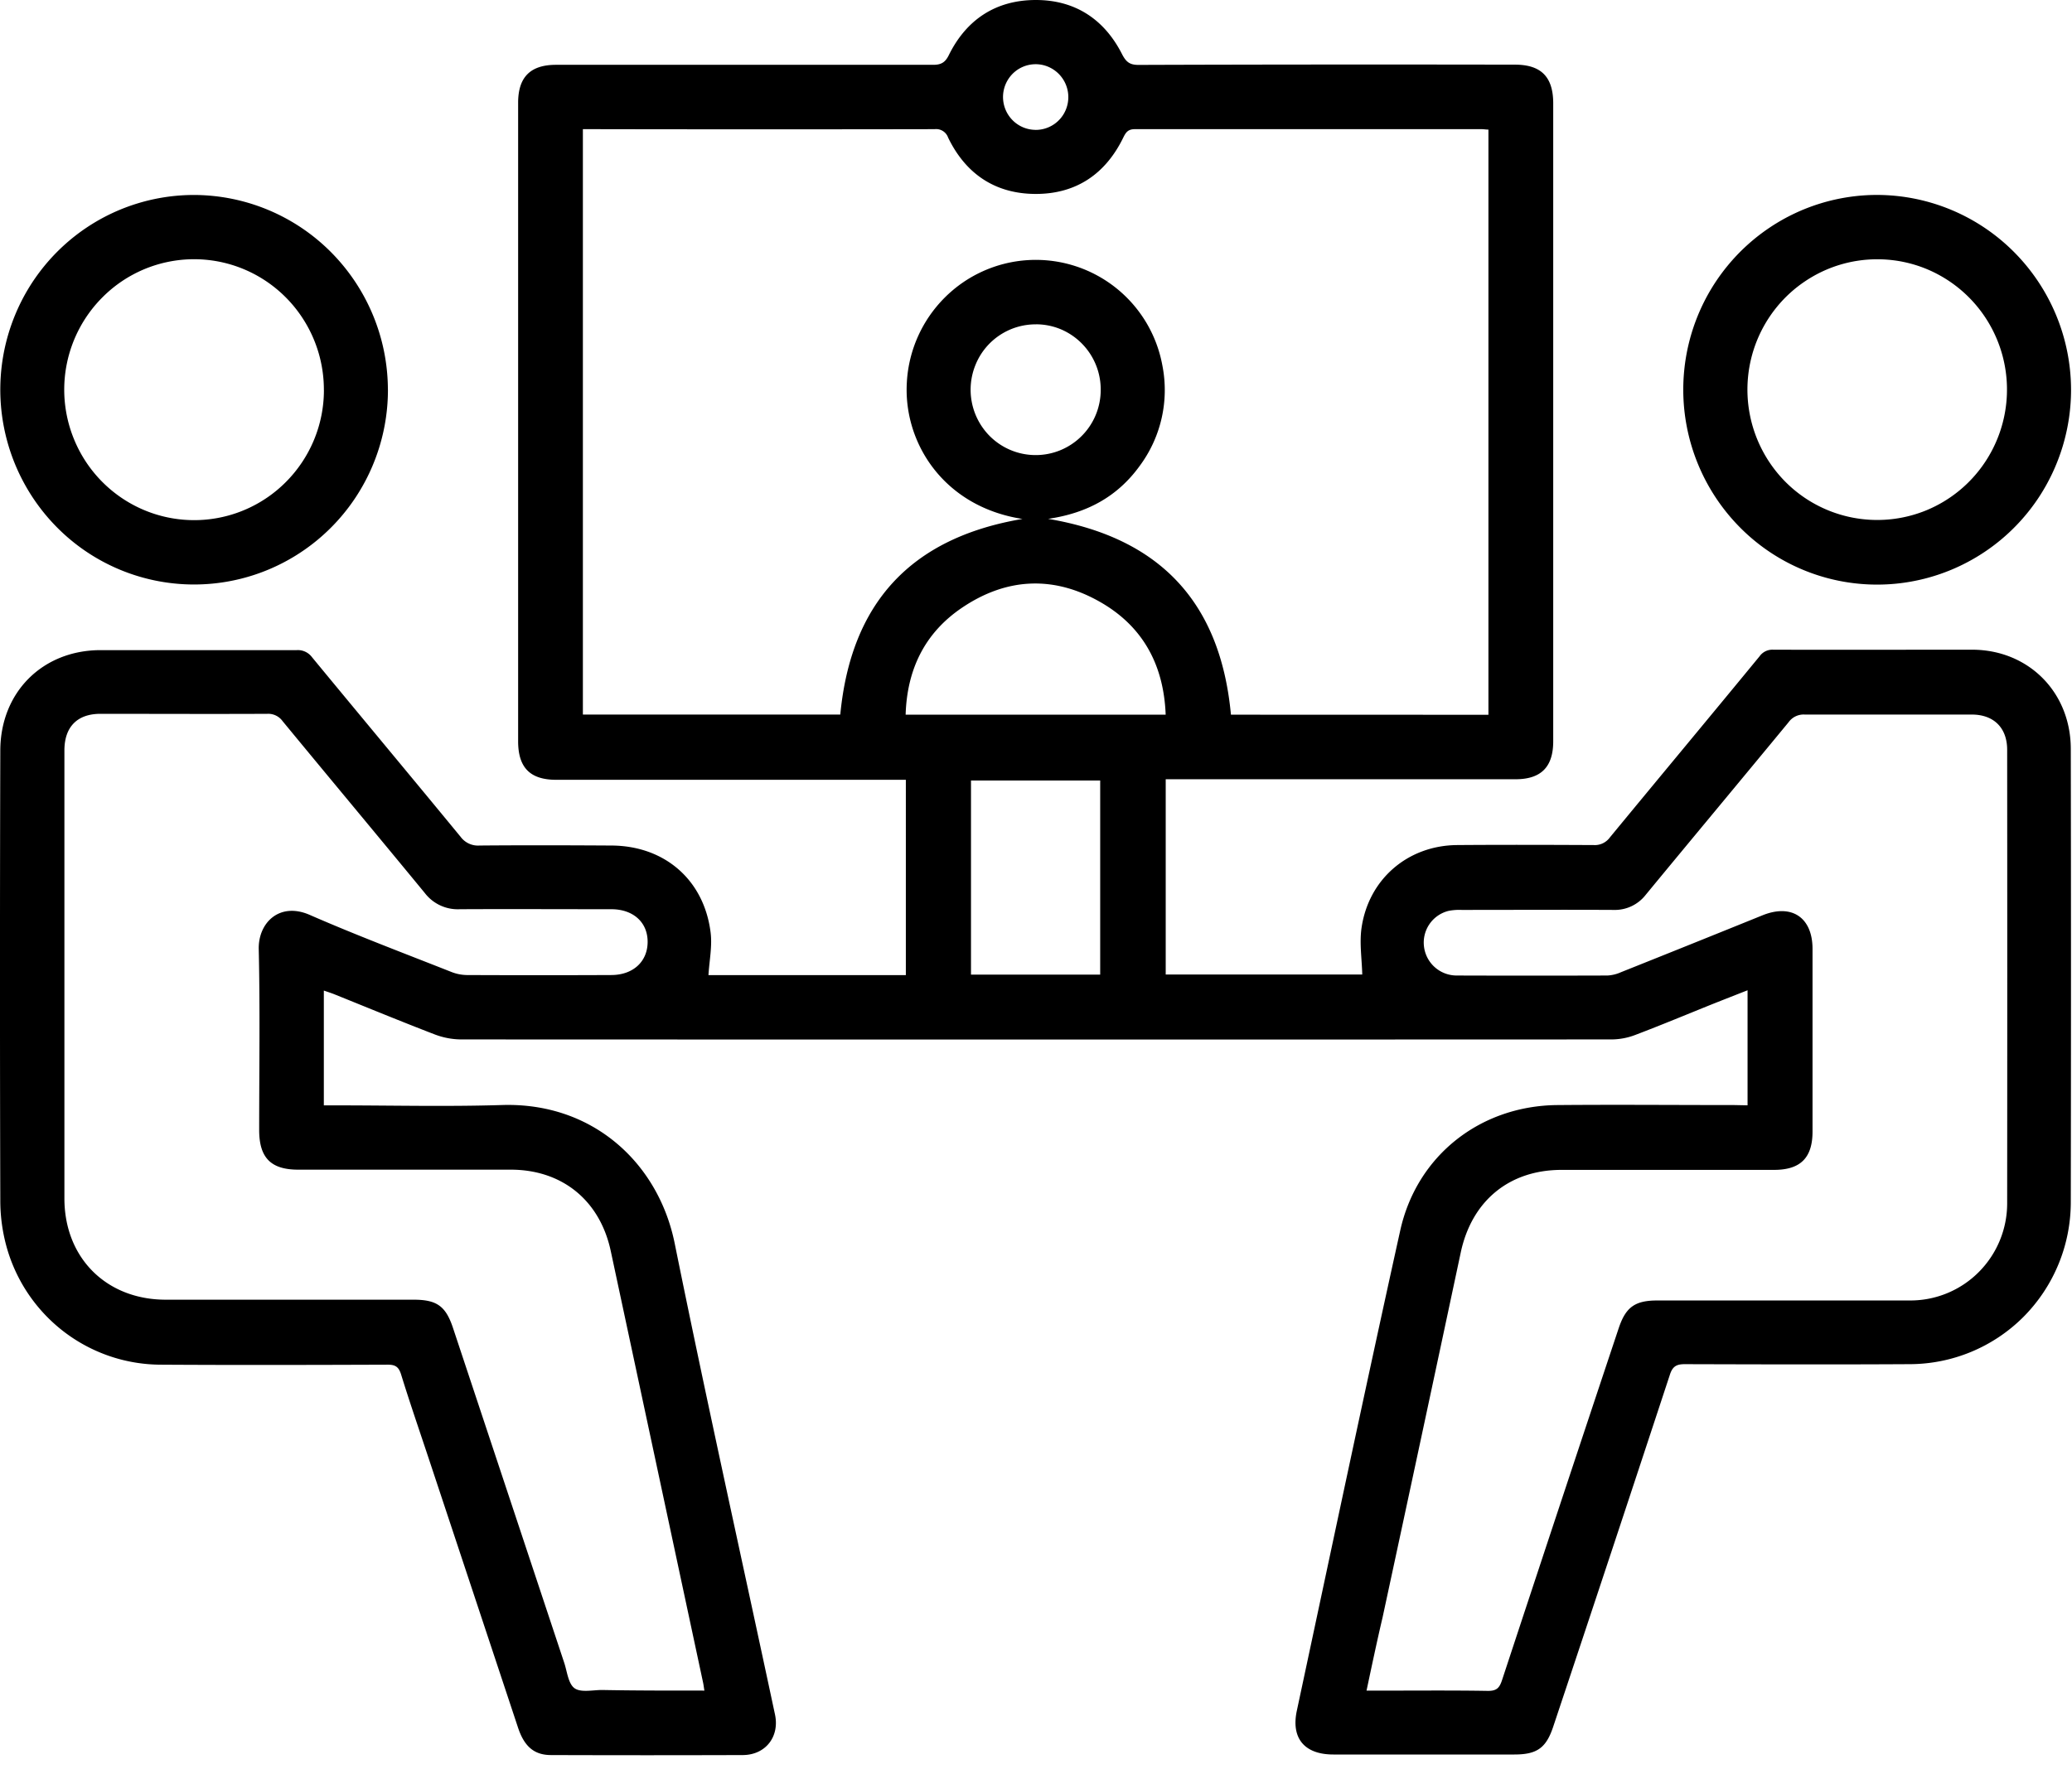
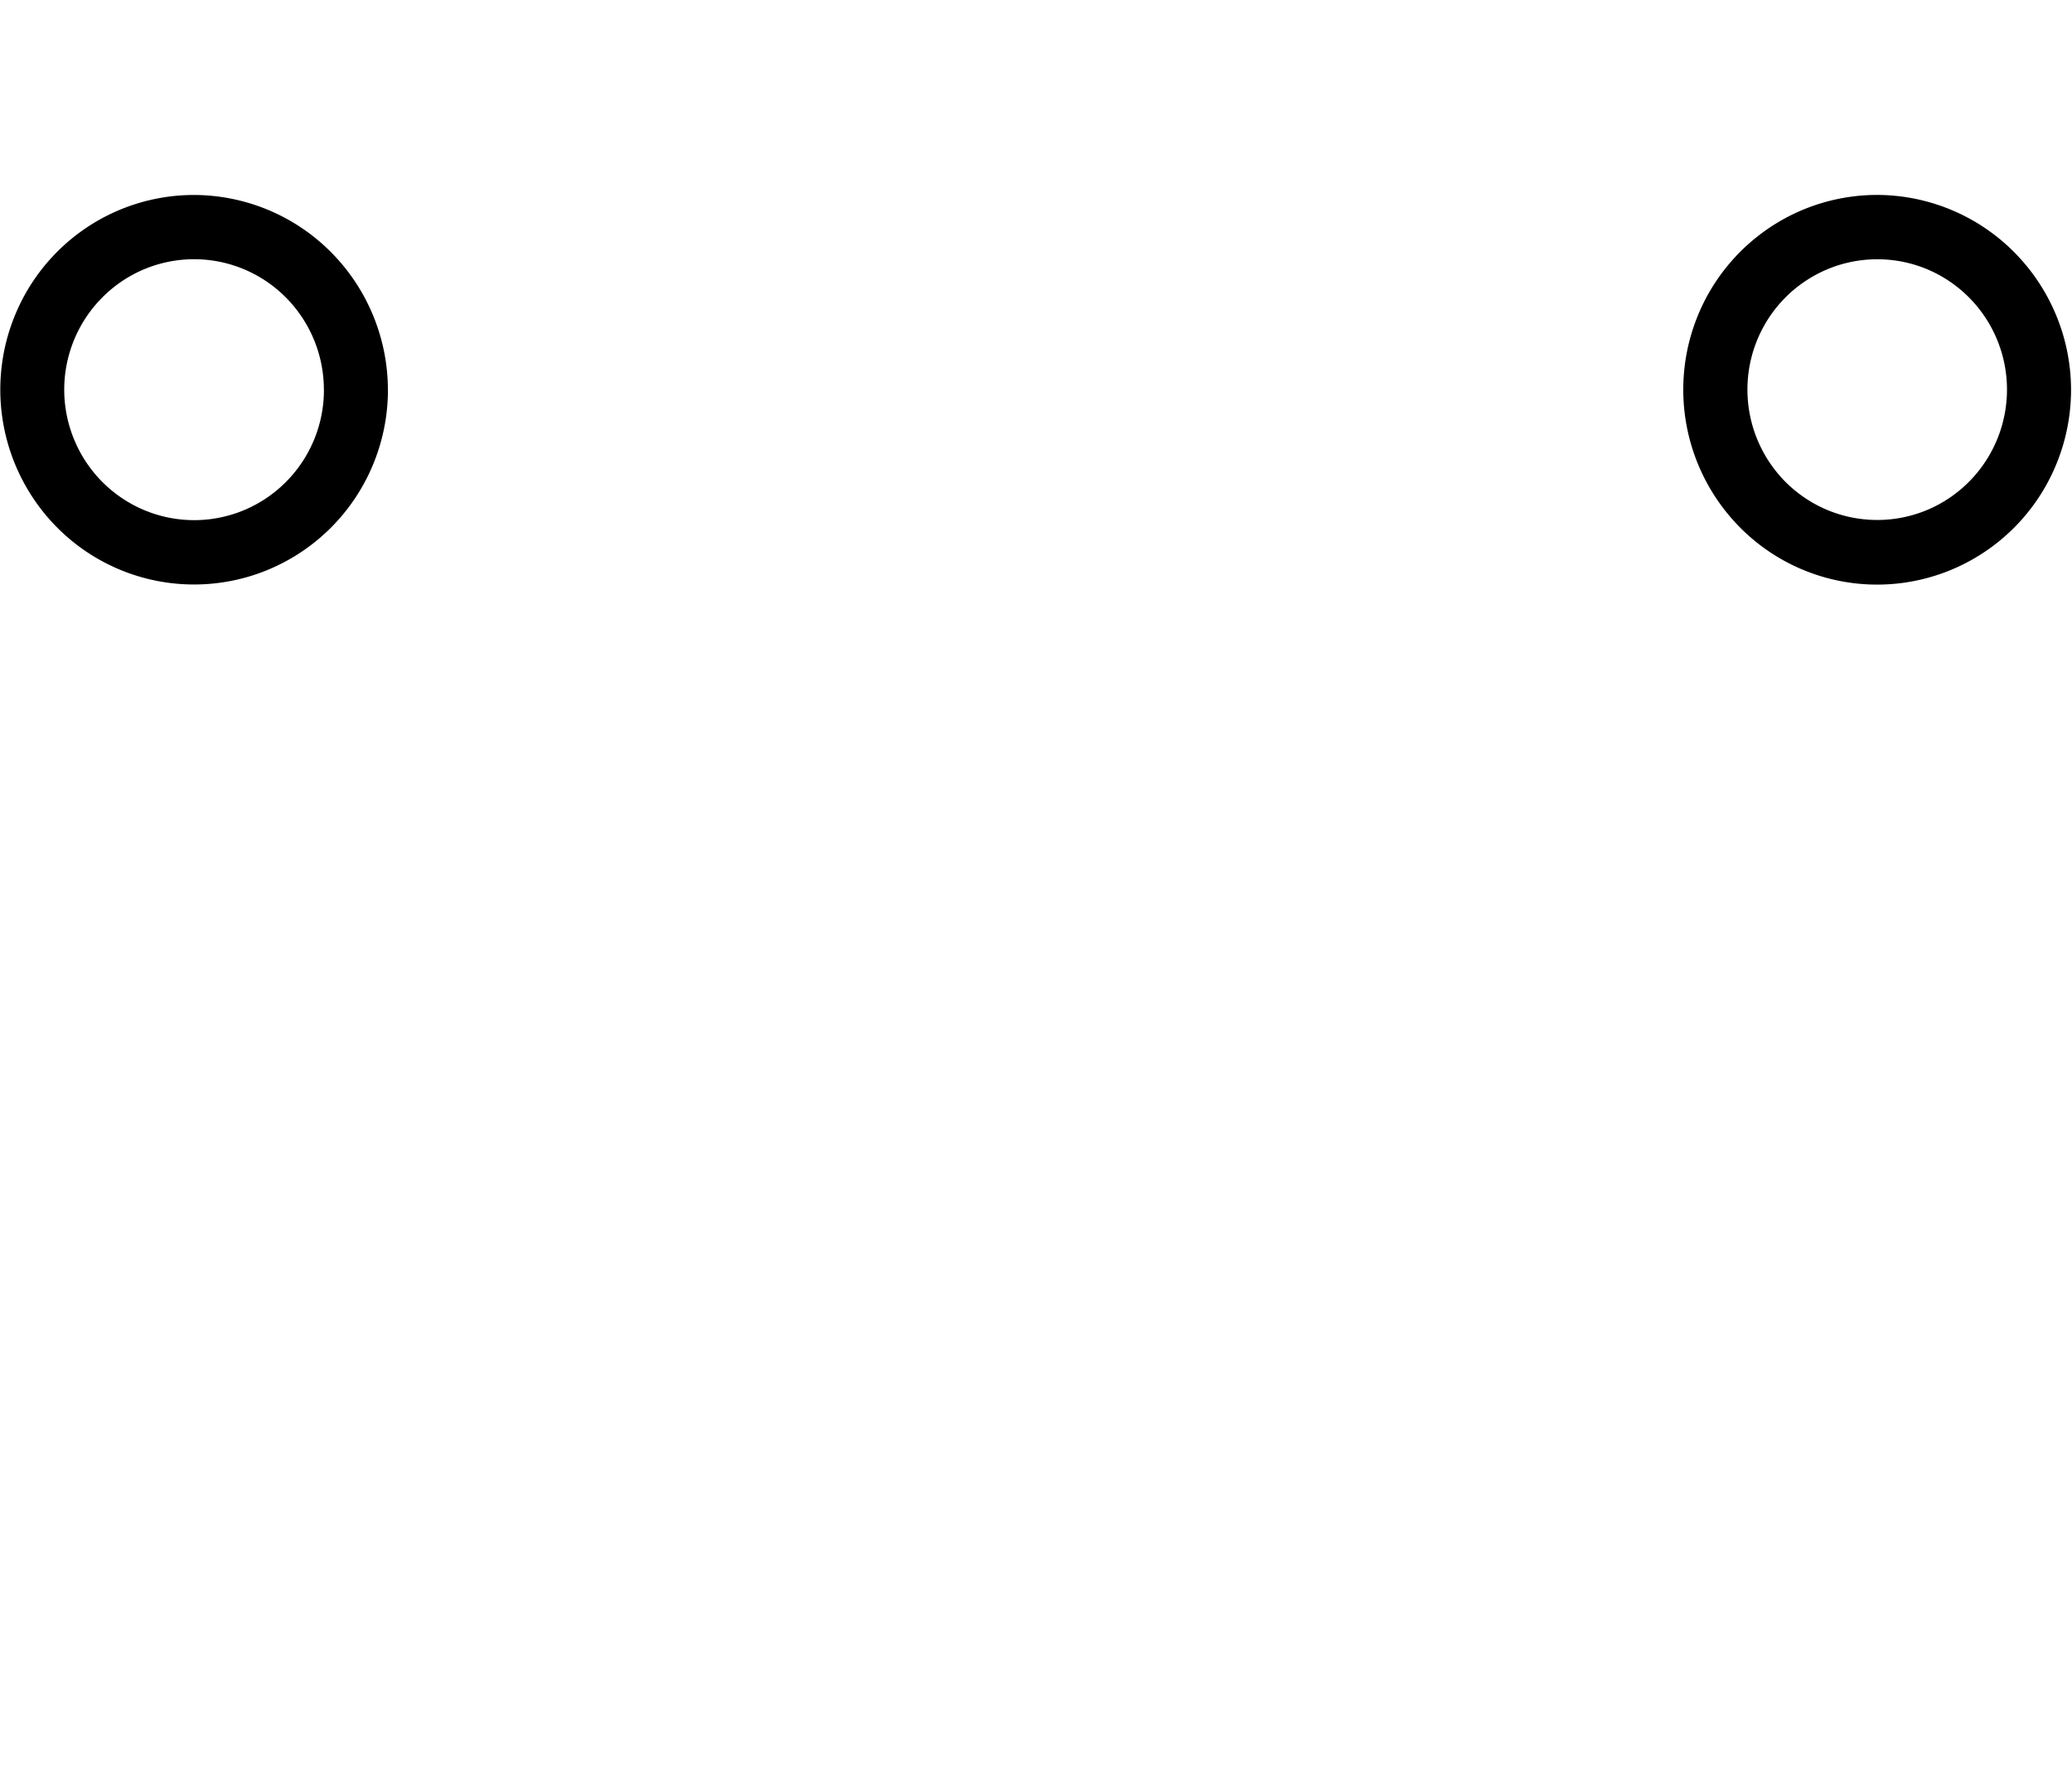
<svg xmlns="http://www.w3.org/2000/svg" width="48" height="41" fill="none">
-   <path d="M40.484 25.613v-2.666c-.287.113-.554.217-.82.323-.593.239-1.183.485-1.781.712a1.56 1.56 0 0 1-.545.104c-8.888.004-17.776.004-26.664 0a1.752 1.752 0 0 1-.611-.119c-.779-.3-1.55-.618-2.324-.93-.072-.028-.144-.051-.237-.083v2.66h.268c1.288 0 2.578.032 3.866-.008 2.106-.063 3.619 1.354 3.994 3.206.738 3.645 1.547 7.276 2.323 10.914.111.515-.214.935-.735.943-1.484.005-2.968.005-4.452 0-.392 0-.621-.2-.765-.635l-2.064-6.221c-.217-.654-.442-1.305-.645-1.963-.055-.176-.131-.227-.309-.227-1.749.006-3.498.011-5.252 0-.83-.001-1.637-.281-2.291-.796A3.74 3.74 0 0 1 .123 28.78a4.03 4.03 0 0 1-.116-.953c-.01-3.476-.01-6.953 0-10.43 0-1.353.975-2.329 2.32-2.332h4.546a.408.408 0 0 1 .355.164c1.146 1.39 2.3 2.773 3.444 4.164a.5.5 0 0 0 .435.2c1.014-.009 2.03-.006 3.045 0 1.237 0 2.157.79 2.31 2.015.04.32-.029.65-.05.988h4.573V18.07h-8.097c-.608 0-.885-.282-.885-.894V2.382c0-.593.282-.88.877-.88h8.74c.188 0 .282-.06.364-.232.41-.825 1.093-1.267 2.004-1.27.91-.003 1.594.44 2.009 1.262.094.178.178.243.382.242 2.905-.01 5.81-.011 8.715-.006.607 0 .887.283.888.894v14.785c0 .596-.282.88-.874.88h-8.103v4.525h4.553c-.009-.36-.066-.723-.018-1.07.16-1.137 1.07-1.92 2.215-1.93 1.054-.008 2.109-.005 3.163 0a.43.43 0 0 0 .375-.175c1.154-1.401 2.318-2.798 3.47-4.2a.364.364 0 0 1 .313-.152c1.539.005 3.078 0 4.616 0 1.303.005 2.279.986 2.28 2.3.006 3.498.006 6.998 0 10.499a3.773 3.773 0 0 1-1.095 2.66 3.736 3.736 0 0 1-2.647 1.097c-1.734.01-3.47.005-5.202 0-.188 0-.281.05-.343.243-.895 2.72-1.796 5.44-2.703 8.157-.164.493-.375.645-.9.645h-4.194c-.669 0-.985-.377-.844-1.022.793-3.707 1.574-7.416 2.393-11.117.385-1.745 1.861-2.895 3.643-2.91 1.367-.012 2.733 0 4.1 0l.304.006zm-6.003-9.05V3.003c-.06 0-.107-.01-.152-.01h-8.037c-.156 0-.208.068-.269.193-.413.849-1.096 1.309-2.029 1.308-.932-.001-1.62-.458-2.03-1.306a.295.295 0 0 0-.314-.195c-2.633.005-5.265.005-7.897 0h-.25v13.565h5.963c.248-2.586 1.632-4.095 4.22-4.533-1.831-.283-2.769-1.775-2.677-3.182a3.01 3.01 0 0 1 .867-1.937 2.981 2.981 0 0 1 5.051 1.56 2.948 2.948 0 0 1-.532 2.34c-.507.696-1.205 1.085-2.114 1.217 2.615.441 3.995 1.958 4.235 4.538l5.965.002zM31.66 39.176h.281c.844 0 1.689-.008 2.533.006.197 0 .262-.07.32-.243.896-2.72 1.797-5.44 2.703-8.156.164-.493.376-.648.898-.648h5.856a2.234 2.234 0 0 0 1.592-.661 2.254 2.254 0 0 0 .655-1.601c.003-3.5.003-6.999 0-10.498 0-.51-.31-.817-.82-.817H41.81a.428.428 0 0 0-.375.177c-1.1 1.335-2.21 2.665-3.31 4a.907.907 0 0 1-.75.35c-1.171-.006-2.344 0-3.514 0a1.29 1.29 0 0 0-.302.022.756.756 0 0 0-.57.833.762.762 0 0 0 .758.665c1.163.004 2.326.004 3.49 0a.874.874 0 0 0 .313-.076c1.095-.437 2.189-.877 3.282-1.32.676-.272 1.156.052 1.157.776v4.237c0 .609-.281.887-.892.887h-4.92c-1.218 0-2.084.721-2.338 1.917-.6 2.819-1.203 5.636-1.81 8.452-.13.552-.247 1.11-.372 1.697v.002zm-15.342 0c-.014-.087-.02-.14-.032-.194l-2.137-9.992c-.251-1.173-1.125-1.886-2.318-1.886H6.91c-.635 0-.906-.275-.906-.92 0-1.397.022-2.794-.01-4.19-.013-.612.48-1.098 1.178-.795 1.08.472 2.182.888 3.276 1.32.115.047.237.072.36.075 1.118.005 2.235.005 3.35 0 .51 0 .845-.313.845-.77 0-.459-.342-.755-.839-.755-1.171 0-2.345-.006-3.513 0a.962.962 0 0 1-.811-.377c-1.094-1.33-2.199-2.653-3.294-3.982a.409.409 0 0 0-.355-.169c-1.289.006-2.577 0-3.865 0-.537 0-.834.303-.834.849v10.38c0 1.38.974 2.348 2.35 2.347h5.74c.538 0 .745.148.914.66l2.575 7.754c.068.206.093.486.24.59.146.104.42.04.637.04.777.015 1.555.014 2.368.014v.002zM27.004 16.56c-.043-1.12-.5-1.998-1.443-2.567-1.099-.66-2.22-.627-3.283.095-.855.581-1.266 1.424-1.298 2.472h6.024zm-4.51 6.024h2.993v-4.498h-2.993v4.498zm1.509-15.068a1.502 1.502 0 0 0-1.398.923 1.523 1.523 0 0 0 .31 1.652 1.505 1.505 0 0 0 1.636.347 1.509 1.509 0 0 0 .948-1.385 1.515 1.515 0 0 0-.917-1.42 1.494 1.494 0 0 0-.58-.118v.001zm-.017-4.506a.754.754 0 0 0 .703-.463.764.764 0 0 0-.542-1.043.753.753 0 0 0-.78.317.763.763 0 0 0 .086.96c.14.144.332.226.532.228l.001.001z" fill="#000" />
  <path d="M47.978 9.03c0 .893-.264 1.767-.757 2.51a4.497 4.497 0 0 1-2.017 1.663 4.47 4.47 0 0 1-4.896-.982 4.536 4.536 0 0 1-.97-4.923 4.509 4.509 0 0 1 1.658-2.024 4.475 4.475 0 0 1 2.497-.757 4.49 4.49 0 0 1 3.168 1.327 4.537 4.537 0 0 1 1.317 3.186zm-4.486-3.022c-.595-.001-1.176.175-1.671.507-.495.33-.881.802-1.11 1.354a3.035 3.035 0 0 0 .647 3.293 3.001 3.001 0 0 0 3.275.66 3.01 3.01 0 0 0 1.35-1.11 3.032 3.032 0 0 0 .284-2.835 3.018 3.018 0 0 0-1.625-1.639 2.988 2.988 0 0 0-1.15-.23zM8.987 9.025a4.53 4.53 0 0 1-.754 2.509 4.496 4.496 0 0 1-2.015 1.665 4.47 4.47 0 0 1-4.895-.976 4.535 4.535 0 0 1-.975-4.92C.686 6.48 1.262 5.774 2 5.278a4.475 4.475 0 0 1 2.496-.76 4.49 4.49 0 0 1 3.17 1.323 4.536 4.536 0 0 1 1.32 3.185zm-1.484.017a3.033 3.033 0 0 0-.5-1.68 3.01 3.01 0 0 0-1.344-1.12 2.993 2.993 0 0 0-3.28.642 3.027 3.027 0 0 0-.666 3.29 3.019 3.019 0 0 0 1.101 1.361 2.996 2.996 0 0 0 3.8-.357 3.017 3.017 0 0 0 .89-2.136z" fill="#000" />
</svg>